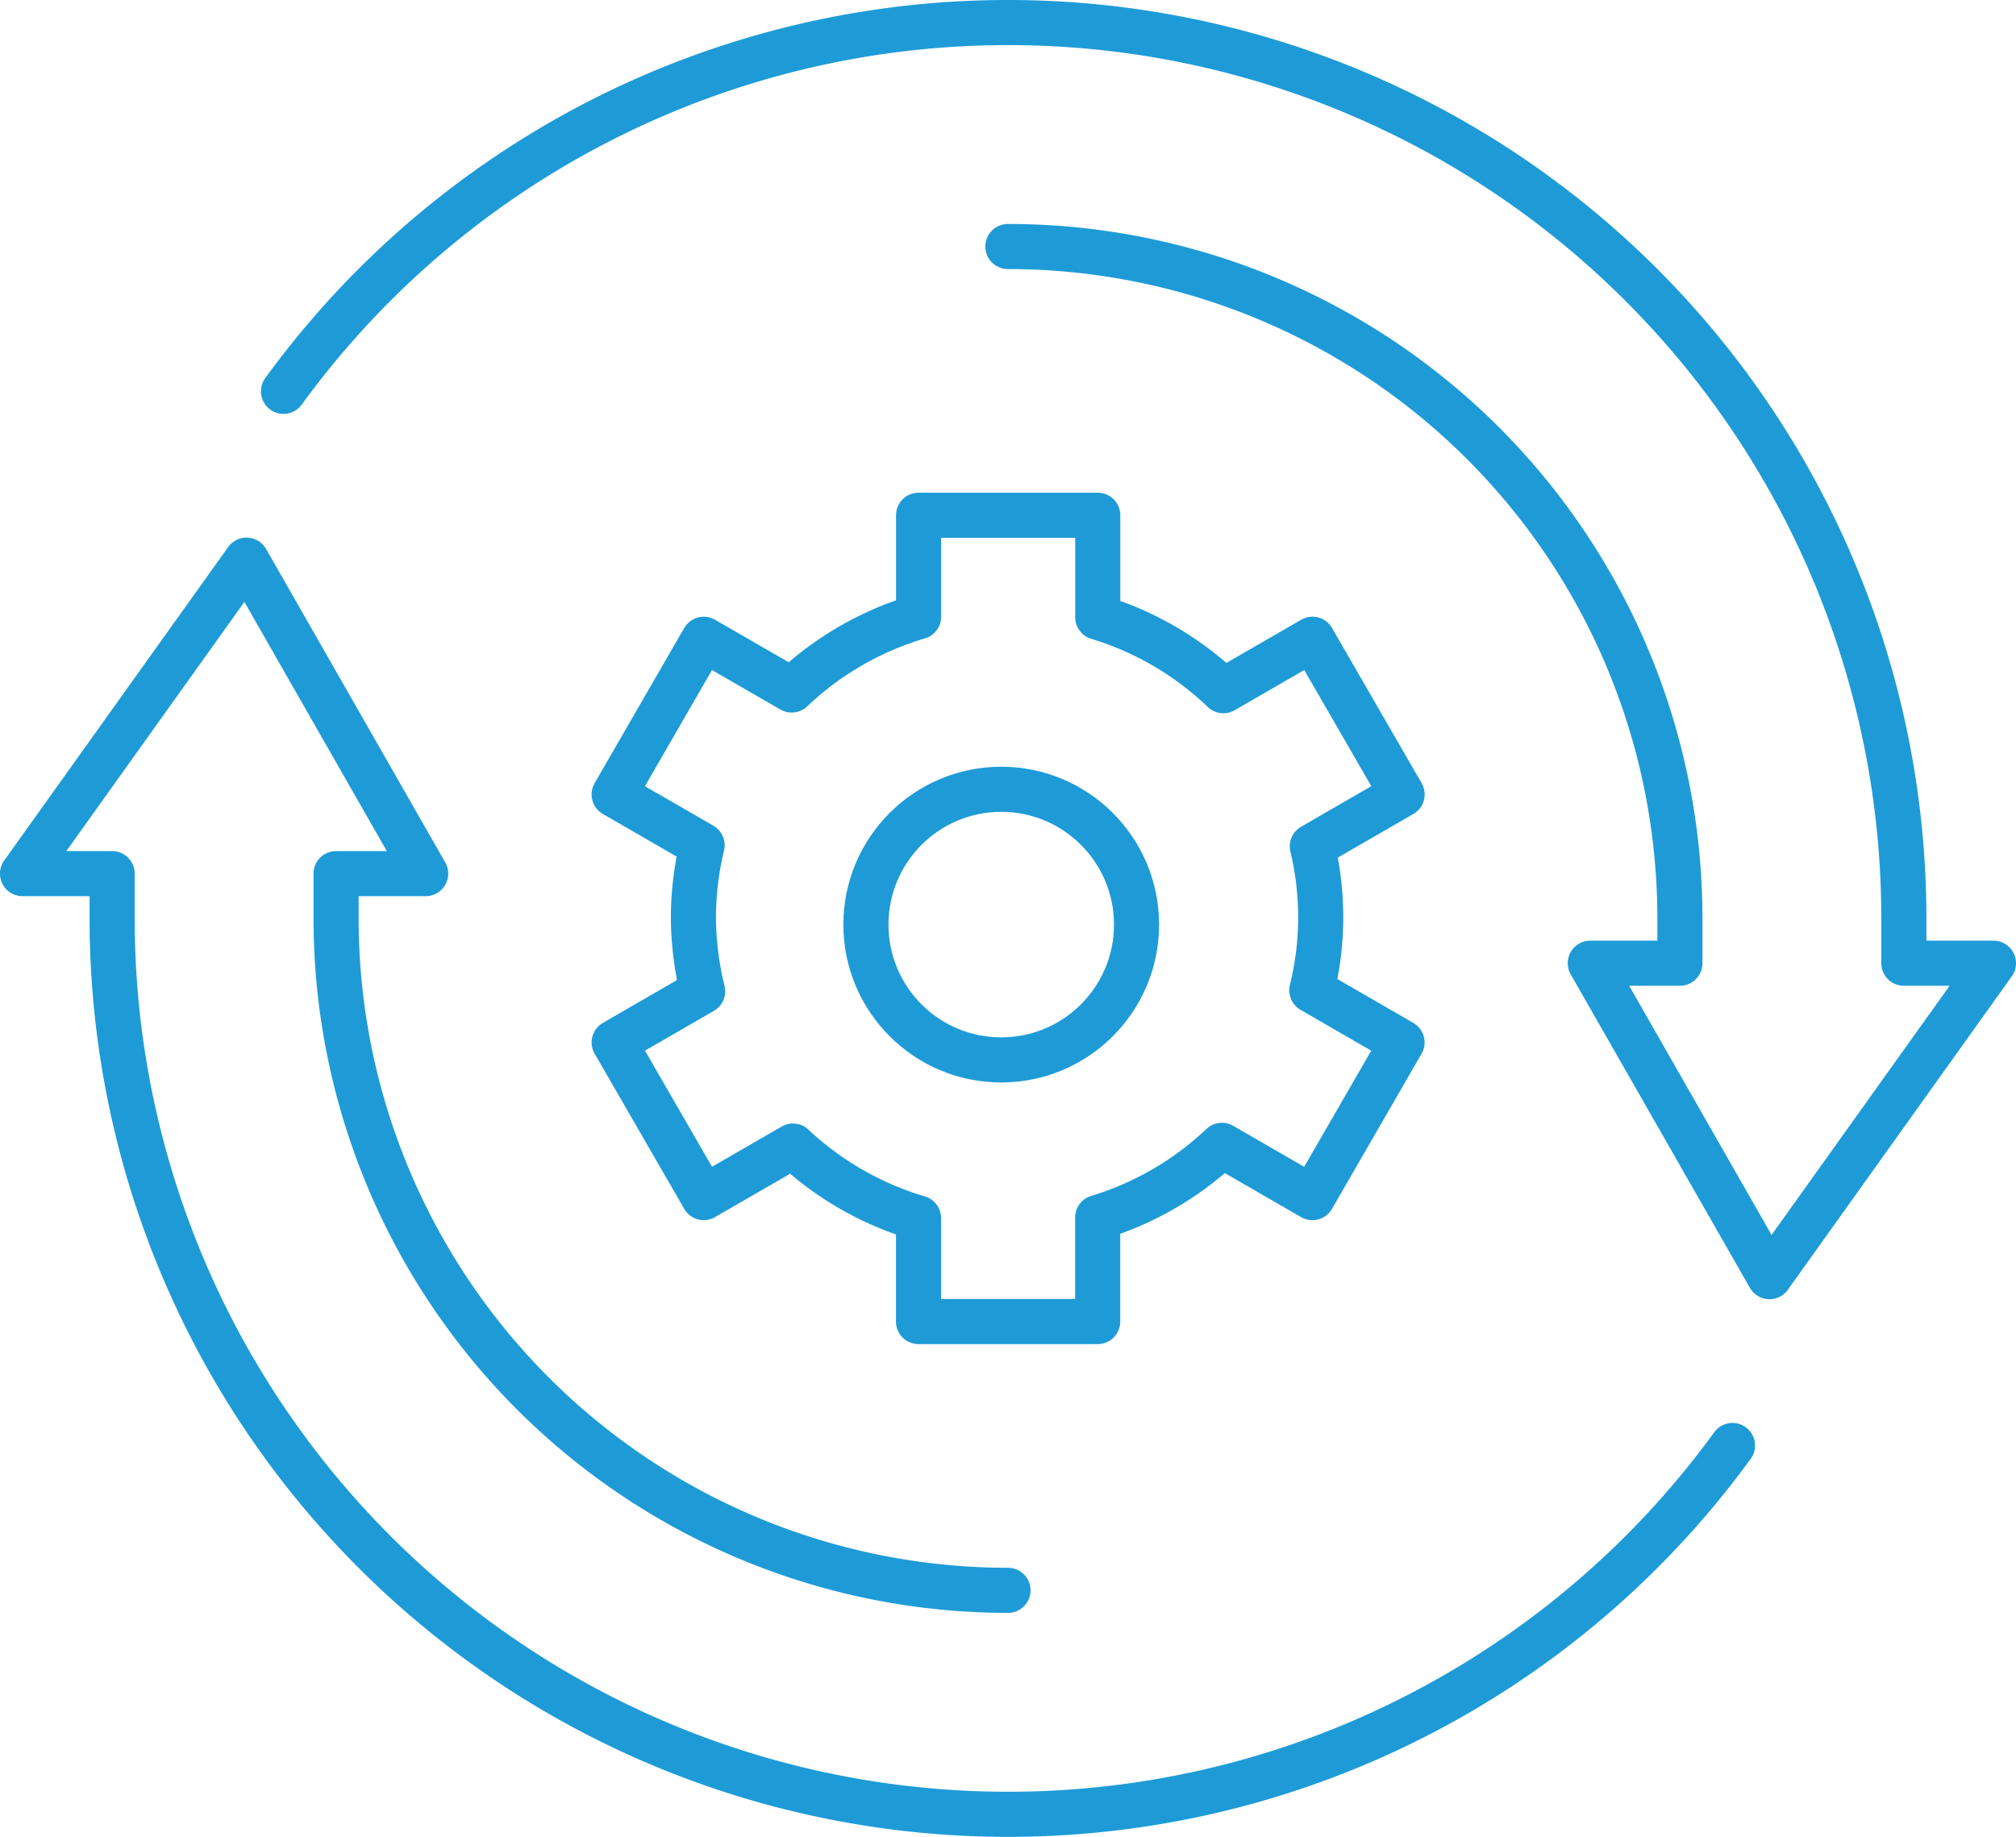
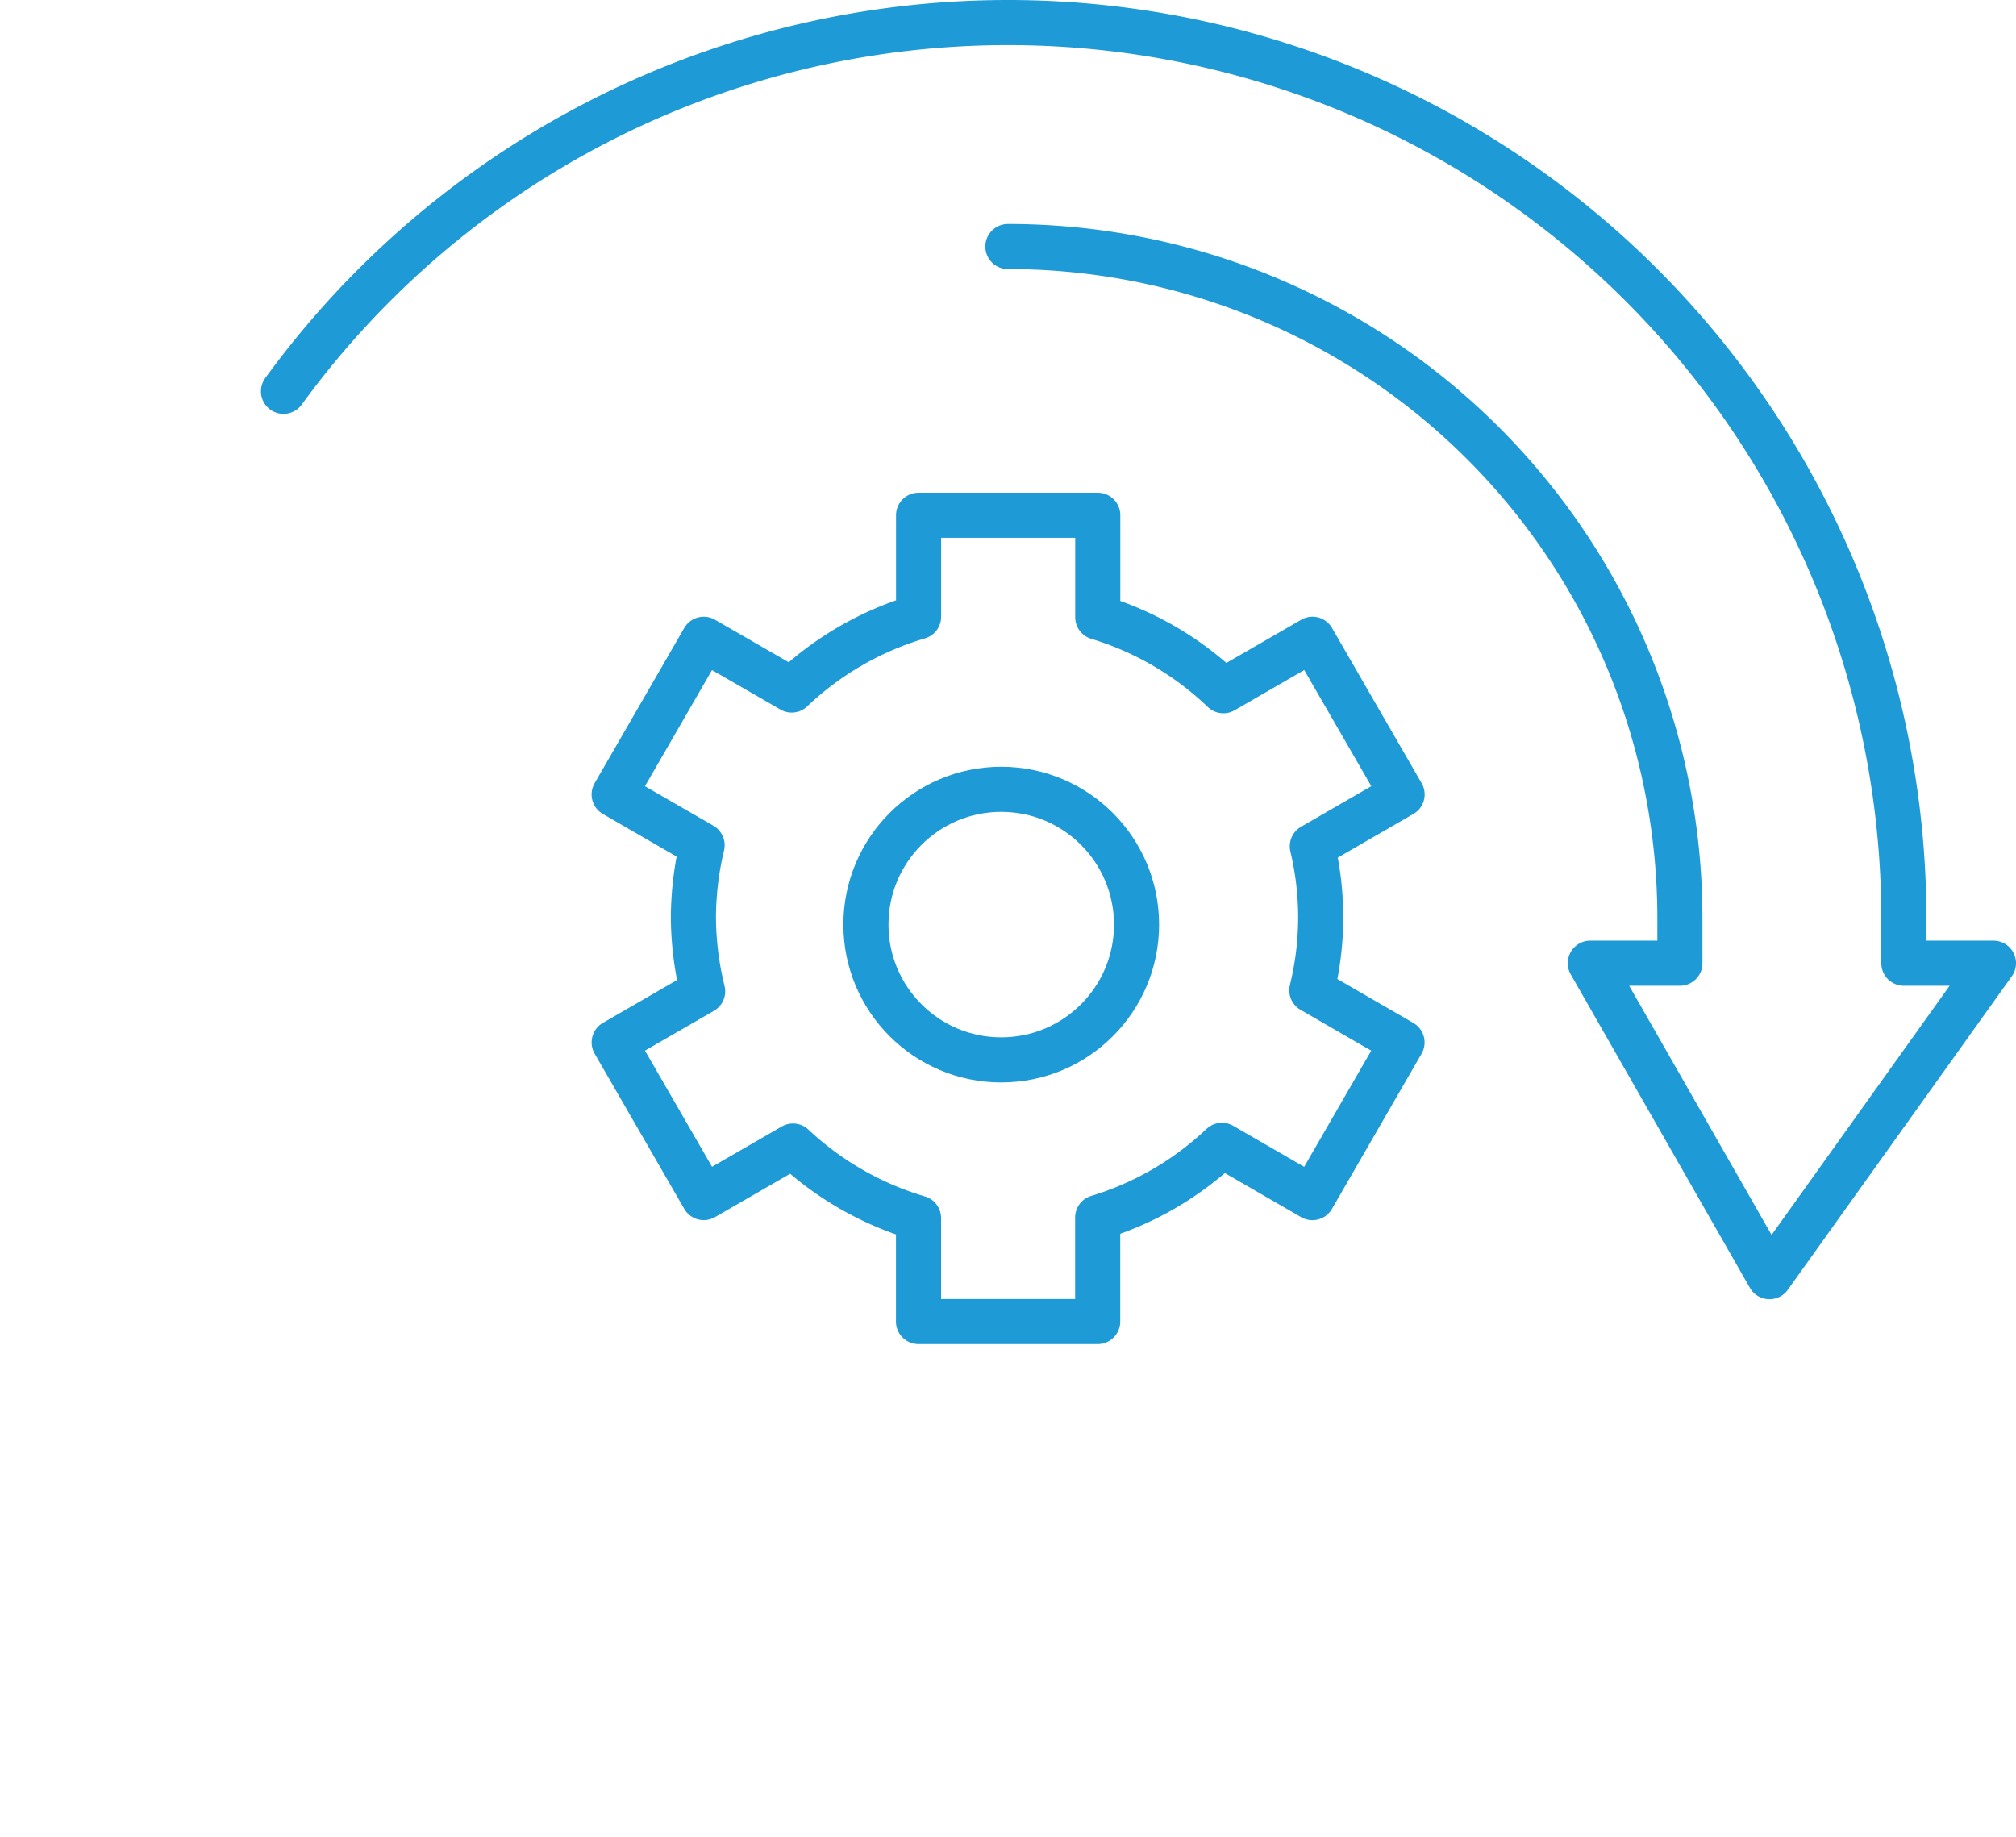
<svg xmlns="http://www.w3.org/2000/svg" width="89.398" height="81.453" viewBox="0 0 89.398 81.453">
  <g id="Group_20175" data-name="Group 20175" transform="translate(1 1)">
    <path id="Path_18454" data-name="Path 18454" d="M1808.508,3015.1a39.729,39.729,0,0,1,71.853,23.373v1.986h3.973l-9.932,13.9-7.945-13.9h3.973v-1.986a29.793,29.793,0,0,0-29.8-29.794" transform="translate(-1796.936 -2998.747)" fill="none" stroke="#1e9bd7" stroke-linecap="round" stroke-linejoin="round" stroke-width="2" />
-     <path id="Path_18455" data-name="Path 18455" d="M1890.16,3050.01a39.729,39.729,0,0,1-71.854-23.373v-1.986h-3.973l9.932-13.9,7.945,13.9h-3.973v1.986a29.8,29.8,0,0,0,29.795,29.795" transform="translate(-1814.334 -2986.911)" fill="none" stroke="#1e9bd7" stroke-linecap="round" stroke-linejoin="round" stroke-width="2" />
    <path id="Path_18456" data-name="Path 18456" d="M1825.232,3027.578a13.942,13.942,0,0,1,.385-3.2l-3.9-2.252,3.973-6.881,3.9,2.249a13.873,13.873,0,0,1,5.627-3.248v-4.5h7.945v4.521a13.871,13.871,0,0,1,5.572,3.258l3.951-2.281,3.973,6.881-3.981,2.3a13.524,13.524,0,0,1-.022,6.386l4,2.312-3.973,6.881-4.013-2.318a13.856,13.856,0,0,1-5.51,3.2v4.614h-7.945v-4.59a13.885,13.885,0,0,1-5.566-3.192l-3.957,2.284-3.973-6.881,3.923-2.266A13.951,13.951,0,0,1,1825.232,3027.578Z" transform="translate(-1795.483 -2987.897)" fill="none" stroke="#1e9bd7" stroke-linecap="round" stroke-linejoin="round" stroke-width="2" />
    <ellipse id="Ellipse_2243" data-name="Ellipse 2243" cx="6" cy="6" rx="6" ry="6" transform="translate(37.399 34)" fill="none" stroke="#1e9bd7" stroke-linecap="round" stroke-linejoin="round" stroke-width="2" />
  </g>
</svg>